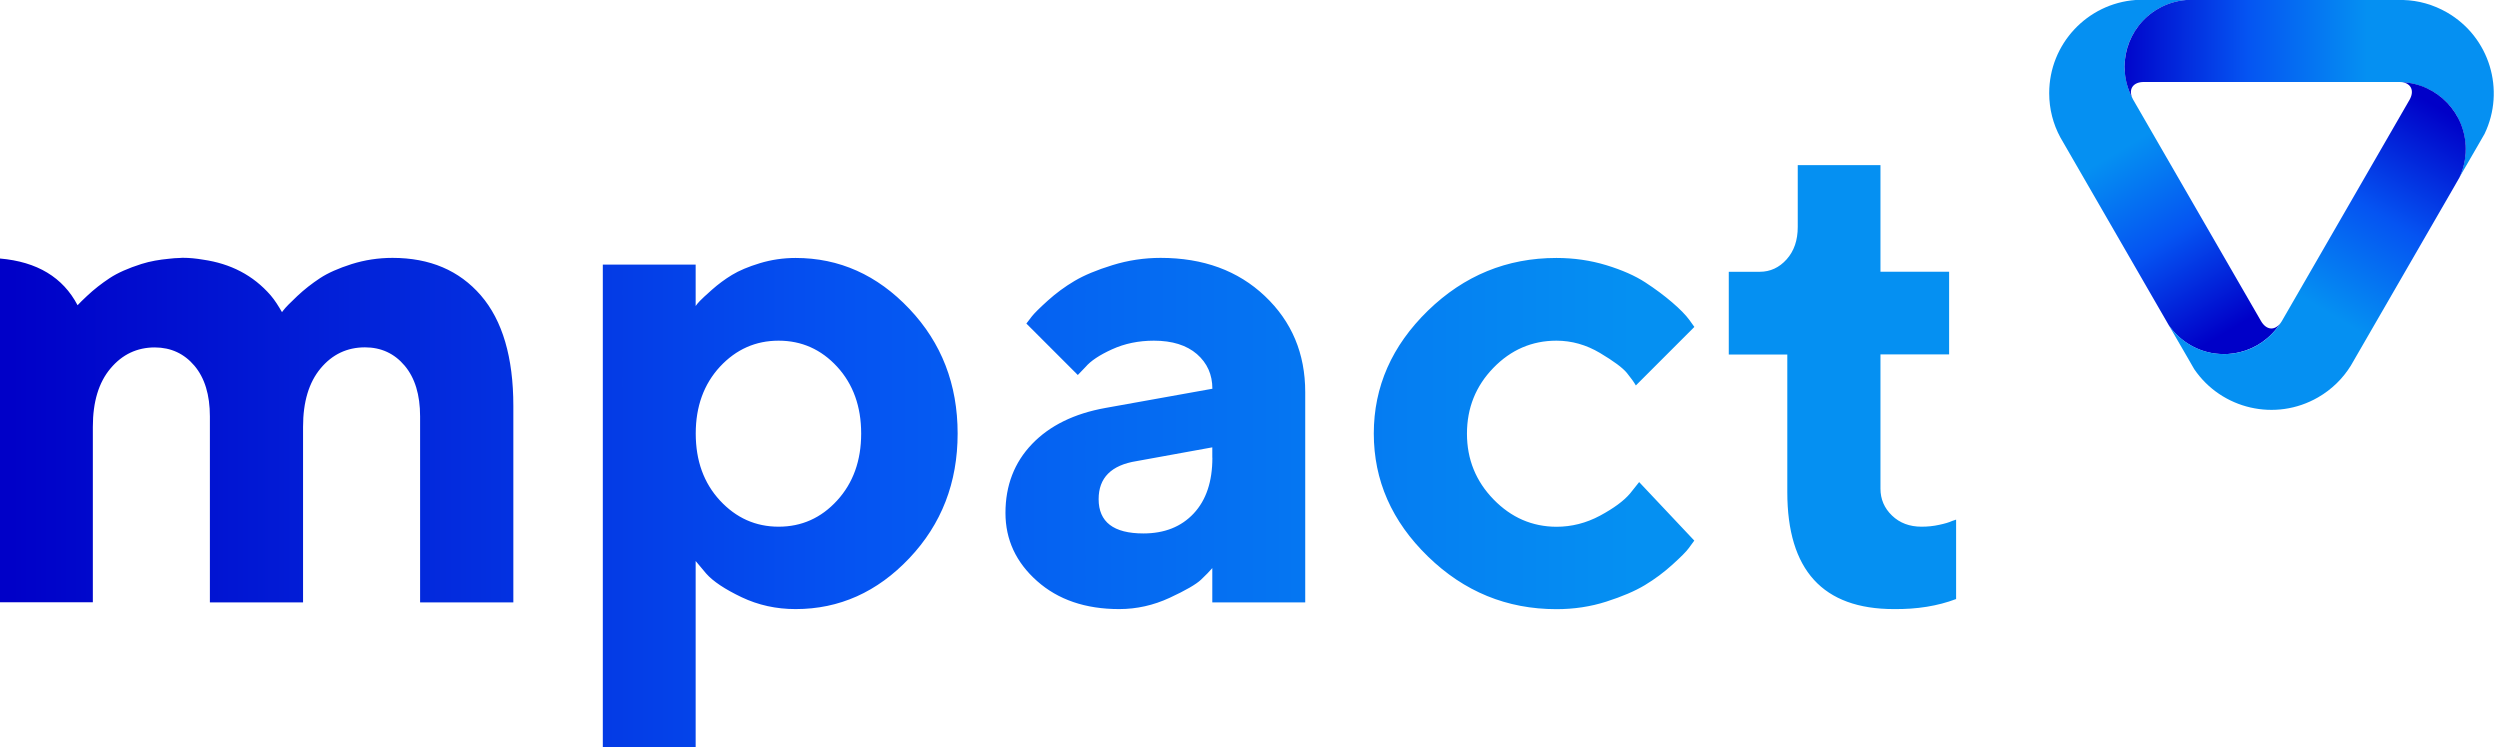
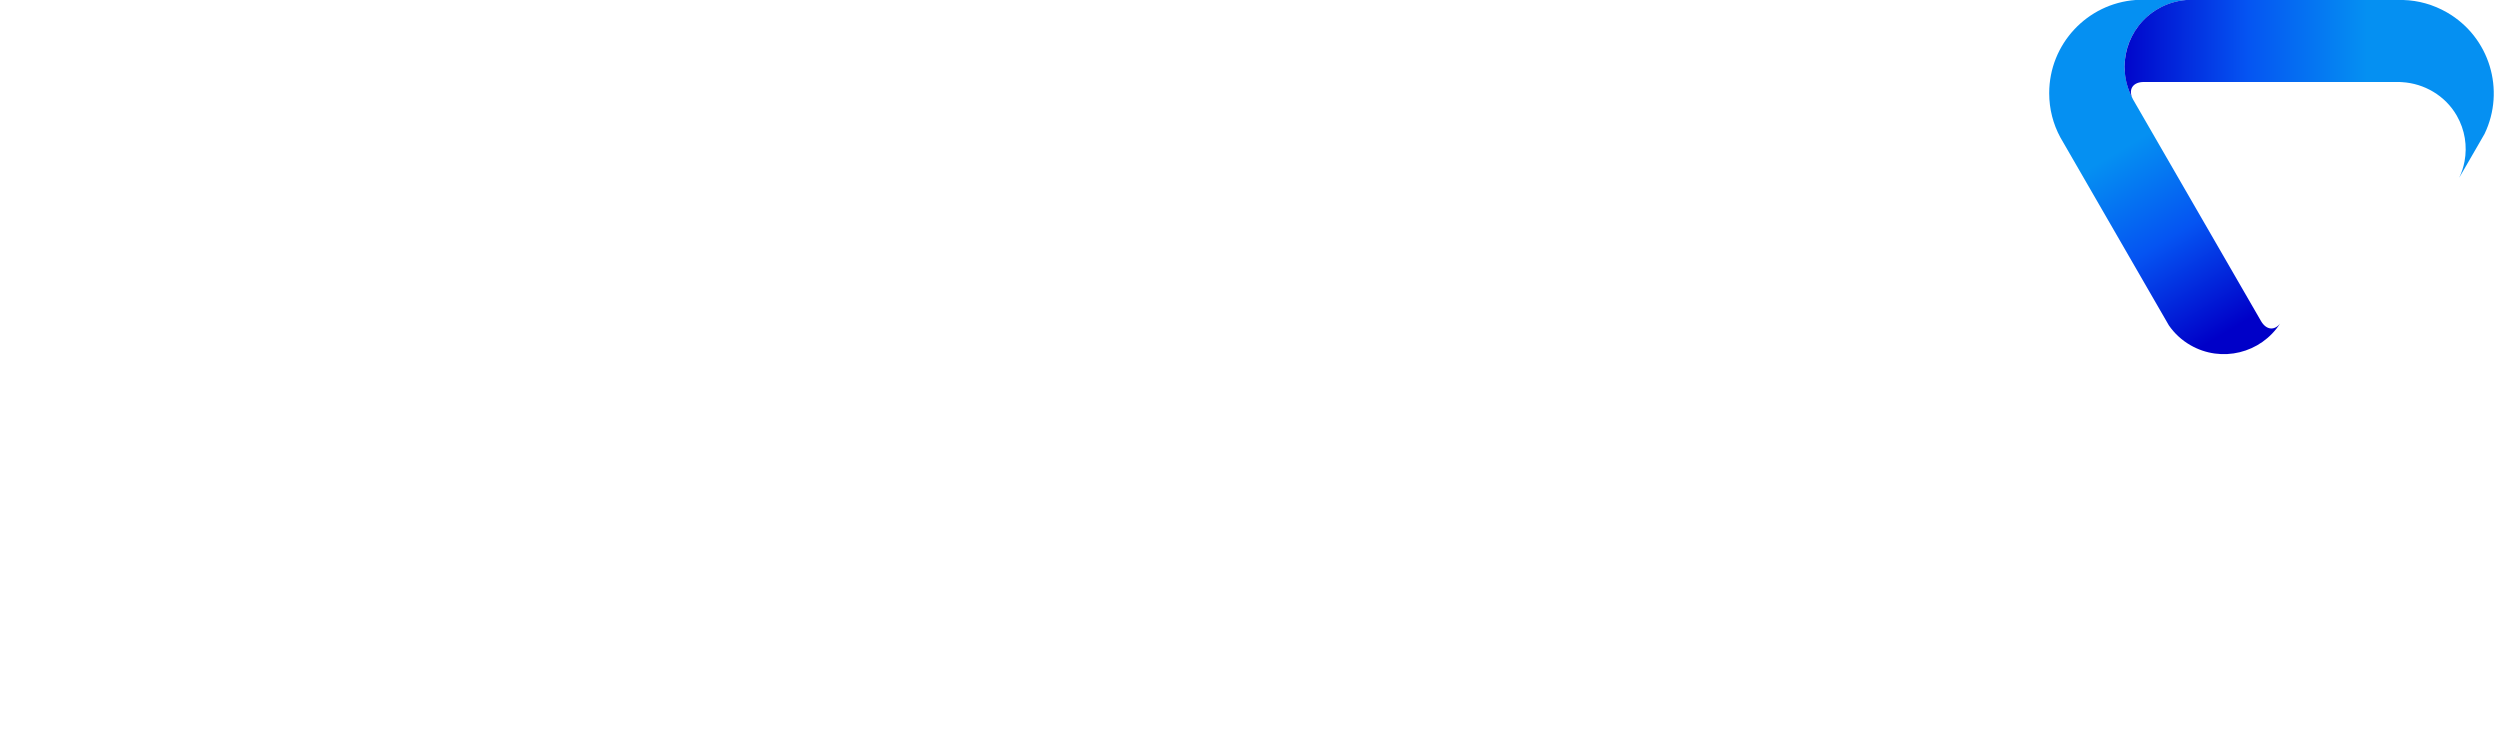
<svg xmlns="http://www.w3.org/2000/svg" width="311px" height="93px" viewBox="0 0 311 93" version="1.1">
  <title>mpact_0</title>
  <defs>
    <linearGradient x1="-0.195%" y1="49.999%" x2="99.987%" y2="49.999%" id="linearGradient-1">
      <stop stop-color="#0000C8" offset="0%" />
      <stop stop-color="#0000C8" offset="0%" />
      <stop stop-color="#0554F2" offset="44%" />
      <stop stop-color="#0590F2" offset="84%" />
    </linearGradient>
    <linearGradient x1="70.392%" y1="93.816%" x2="43.932%" y2="23.537%" id="linearGradient-2">
      <stop stop-color="#0000C8" offset="0%" />
      <stop stop-color="#0000C8" offset="0%" />
      <stop stop-color="#0554F2" offset="44%" />
      <stop stop-color="#0590F2" offset="84%" />
    </linearGradient>
    <linearGradient x1="0.012%" y1="50.014%" x2="76.814%" y2="50.014%" id="linearGradient-3">
      <stop stop-color="#0000C8" offset="0%" />
      <stop stop-color="#0000C8" offset="0%" />
      <stop stop-color="#0554F2" offset="44%" />
      <stop stop-color="#0590F2" offset="84%" />
    </linearGradient>
    <linearGradient x1="76.207%" y1="-0.154%" x2="37.153%" y2="74.481%" id="linearGradient-4">
      <stop stop-color="#0000C8" offset="0%" />
      <stop stop-color="#0000C8" offset="0%" />
      <stop stop-color="#0554F2" offset="44%" />
      <stop stop-color="#0590F2" offset="84%" />
    </linearGradient>
  </defs>
  <g id="draft" stroke="none" stroke-width="1" fill="none" fill-rule="evenodd">
    <g id="Desktop" transform="translate(-781, -448)" fill-rule="nonzero">
      <g id="mpact_0" transform="translate(781, 448)">
-         <path d="M243.34,74.52 L243.34,64.64 L242.84,64.81 C242.48,64.98 241.94,65.14 241.23,65.29 C240.52,65.45 239.79,65.52 239.03,65.52 C237.55,65.52 236.33,65.06 235.37,64.14 C234.41,63.22 233.93,62.1 233.93,60.79 L233.93,44.09 L242.47,44.09 L242.47,33.8 L233.93,33.8 L233.93,20.54 L223.64,20.54 L223.64,28.24 C223.64,29.89 223.18,31.23 222.26,32.26 C221.34,33.29 220.22,33.81 218.91,33.81 L215.06,33.81 L215.06,44.1 L222.34,44.1 L222.34,61.21 C222.34,70.92 226.76,75.77 235.61,75.77 C238.47,75.8 241.05,75.39 243.34,74.52 L243.34,74.52 Z M185.8,62.13 C183.6,59.87 182.49,57.14 182.49,53.95 C182.49,50.76 183.58,48.03 185.77,45.77 C187.96,43.51 190.58,42.38 193.62,42.38 C195.52,42.38 197.32,42.89 199.04,43.91 C200.75,44.93 201.87,45.76 202.39,46.4 C202.91,47.04 203.28,47.56 203.5,47.95 L210.78,40.67 L210.15,39.79 C209.7,39.18 208.99,38.45 208.01,37.61 C207.03,36.77 205.92,35.94 204.66,35.12 C203.4,34.3 201.79,33.59 199.83,32.99 C197.86,32.39 195.79,32.09 193.62,32.09 C187.45,32.09 182.13,34.28 177.64,38.64 C173.15,43.01 170.9,48.11 170.9,53.93 C170.9,59.76 173.14,64.86 177.64,69.23 C182.13,73.6 187.46,75.78 193.62,75.78 C195.8,75.78 197.87,75.47 199.83,74.84 C201.8,74.21 203.39,73.53 204.62,72.79 C205.85,72.05 206.99,71.2 208.05,70.24 C209.11,69.28 209.79,68.6 210.08,68.19 C210.37,67.79 210.6,67.47 210.77,67.25 L203.91,59.97 L202.78,61.39 C202,62.31 200.75,63.23 199.04,64.15 C197.32,65.07 195.52,65.53 193.62,65.53 C190.61,65.52 188,64.39 185.8,62.13 L185.8,62.13 Z M150.82,74.94 L162.37,74.94 L162.37,48.78 C162.37,43.98 160.7,40 157.35,36.83 C154,33.66 149.68,32.08 144.38,32.08 C142.34,32.08 140.35,32.38 138.4,32.98 C136.45,33.58 134.87,34.24 133.67,34.95 C132.47,35.66 131.36,36.48 130.34,37.4 C129.32,38.32 128.67,38.97 128.37,39.35 C128.08,39.73 127.85,40.03 127.68,40.25 L134.08,46.65 L135.04,45.65 C135.68,44.9 136.78,44.16 138.35,43.45 C139.91,42.74 141.64,42.38 143.54,42.38 C145.83,42.38 147.61,42.94 148.9,44.05 C150.18,45.17 150.82,46.6 150.82,48.36 L137.51,50.75 C133.63,51.45 130.59,52.94 128.39,55.23 C126.19,57.52 125.08,60.38 125.08,63.81 C125.08,67.13 126.39,69.96 129.01,72.28 C131.63,74.61 135.04,75.77 139.22,75.77 C141.4,75.77 143.49,75.3 145.5,74.37 C147.51,73.44 148.81,72.68 149.41,72.11 C150.01,71.54 150.48,71.06 150.81,70.67 L150.81,74.94 L150.82,74.94 Z M150.82,56.94 C150.82,59.9 150.05,62.21 148.5,63.87 C146.95,65.53 144.86,66.36 142.24,66.36 C138.53,66.36 136.67,64.94 136.67,62.09 C136.67,59.44 138.24,57.86 141.4,57.36 L150.81,55.65 L150.81,56.94 L150.82,56.94 Z M113.13,69.43 C117.13,65.2 119.13,60.04 119.13,53.93 C119.13,47.82 117.13,42.65 113.13,38.43 C109.13,34.2 104.4,32.09 98.97,32.09 C97.44,32.09 95.96,32.31 94.53,32.74 C93.11,33.17 91.95,33.66 91.06,34.2 C90.17,34.74 89.34,35.36 88.57,36.04 C87.8,36.72 87.3,37.19 87.06,37.44 C86.82,37.69 86.65,37.9 86.54,38.07 L86.54,32.92 L74.99,32.92 L74.99,92.93 L86.54,92.93 L86.54,69.79 L87.84,71.34 C88.7,72.32 90.18,73.3 92.25,74.29 C94.33,75.28 96.57,75.77 98.97,75.77 C104.41,75.77 109.13,73.66 113.13,69.43 L113.13,69.43 Z M107.13,53.93 C107.13,57.31 106.13,60.08 104.14,62.26 C102.15,64.44 99.72,65.52 96.86,65.52 C94,65.52 91.57,64.43 89.56,62.26 C87.55,60.08 86.55,57.31 86.55,53.93 C86.55,50.56 87.56,47.79 89.56,45.62 C91.57,43.46 94,42.38 96.86,42.38 C99.72,42.38 102.15,43.46 104.14,45.62 C106.13,47.79 107.13,50.56 107.13,53.93 L107.13,53.93 Z M52.27,74.94 L63.86,74.94 L63.86,50.5 C63.86,44.45 62.51,39.87 59.82,36.75 C57.13,33.64 53.47,32.08 48.83,32.08 C47.07,32.08 45.38,32.34 43.75,32.85 C42.12,33.37 40.8,33.95 39.8,34.61 C38.8,35.27 37.85,36.01 36.98,36.83 C36.1,37.66 35.53,38.24 35.26,38.59 C35.18,38.7 35.15,38.74 35.08,38.83 C34.65,38.09 34.21,37.37 33.67,36.74 C31.5,34.24 28.68,32.79 25.25,32.3 C24.43,32.16 23.6,32.07 22.72,32.07 C22.71,32.07 22.71,32.07 22.7,32.07 C22.69,32.07 22.69,32.07 22.68,32.07 C22.59,32.07 22.5,32.09 22.4,32.09 C21.93,32.1 21.47,32.13 21.01,32.19 C19.85,32.3 18.7,32.49 17.59,32.84 C15.96,33.36 14.64,33.94 13.64,34.6 C12.64,35.26 11.69,36 10.82,36.82 C10.32,37.29 9.95,37.65 9.65,37.97 C7.83,34.5 4.62,32.56 0,32.16 L0,63.75 L0,74.92 L11.55,74.92 L11.55,53.09 C11.55,49.99 12.28,47.57 13.75,45.83 C15.21,44.09 17.05,43.22 19.27,43.22 C21.27,43.23 22.91,43.99 24.19,45.5 C25.47,47.02 26.11,49.12 26.11,51.8 L26.11,74.94 L26.15,74.94 L37.7,74.94 L37.7,53.09 C37.7,49.99 38.43,47.57 39.88,45.83 C41.33,44.09 43.17,43.21 45.4,43.21 C47.41,43.21 49.06,43.97 50.34,45.49 C51.62,47.01 52.26,49.11 52.26,51.79 L52.26,74.94 L52.27,74.94 Z" id="Shape" fill="url(#linearGradient-1)" />
        <g id="Group" transform="translate(254.92, 0)">
          <path d="M26.35,39.94 L10.44,12.39 C10.37,12.27 10.32,12.15 10.27,12.04 C9.06,9.62 9.04,6.66 10.5,4.14 C11.53,2.35 13.13,1.09 14.94,0.45 C15.62,0.21 16.32,0.06 17.04,1.42108547e-14 C15.46,1.42108547e-14 13.93,1.42108547e-14 12.5,1.42108547e-14 C11.9,1.42108547e-14 11.31,1.42108547e-14 10.74,1.42108547e-14 C4.73,0.45 -5.68434189e-14,5.47 -5.68434189e-14,11.59 C-5.68434189e-14,13.58 0.5,15.45 1.38,17.08 C1.5,17.28 14.66,40.09 14.89,40.48 C15.57,41.46 16.47,42.31 17.57,42.94 C21.43,45.17 26.34,43.95 28.73,40.24 C28.01,41.16 27,41.06 26.35,39.94 L26.35,39.94 Z" id="Path" fill="url(#linearGradient-2)" />
          <path d="M11.77,10.2 L43.58,10.2 C43.61,10.2 43.72,10.2 43.91,10.22 C46.61,10.38 49.25,11.86 50.7,14.38 C51.73,16.17 52.02,18.18 51.67,20.07 C51.54,20.78 51.31,21.47 51,22.12 C51.79,20.75 52.56,19.42 53.28,18.18 C53.58,17.66 53.88,17.15 54.16,16.65 C56.77,11.22 54.8,4.61 49.49,1.55 C47.77,0.56 45.9,0.05 44.04,3.55271368e-15 C43.81,3.55271368e-15 17.47,3.55271368e-15 17.02,3.55271368e-15 C15.83,0.1 14.65,0.45 13.55,1.09 C9.69,3.32 8.28,8.18 10.3,12.1 C9.88,11.03 10.48,10.2 11.77,10.2 L11.77,10.2 Z" id="Path" fill="url(#linearGradient-3)" />
-           <path d="M44.82,12.43 L28.92,39.98 C28.85,40.1 28.77,40.21 28.7,40.3 C27.21,42.56 24.65,44.05 21.74,44.05 C19.67,44.05 17.78,43.3 16.33,42.05 C15.78,41.58 15.28,41.04 14.87,40.44 C15.66,41.81 16.44,43.14 17.16,44.39 C17.46,44.91 17.75,45.42 18.04,45.92 C21.43,50.9 28.15,52.49 33.45,49.43 C35.17,48.44 36.54,47.07 37.52,45.49 C37.64,45.29 46.24,30.38 50.35,23.28 C50.58,22.88 50.81,22.48 51.03,22.09 C51.54,21.01 51.82,19.81 51.82,18.54 C51.82,14.08 48.31,10.44 43.9,10.22 C45.04,10.39 45.46,11.32 44.82,12.43 L44.82,12.43 Z" id="Path" fill="url(#linearGradient-4)" />
        </g>
      </g>
    </g>
  </g>
</svg>